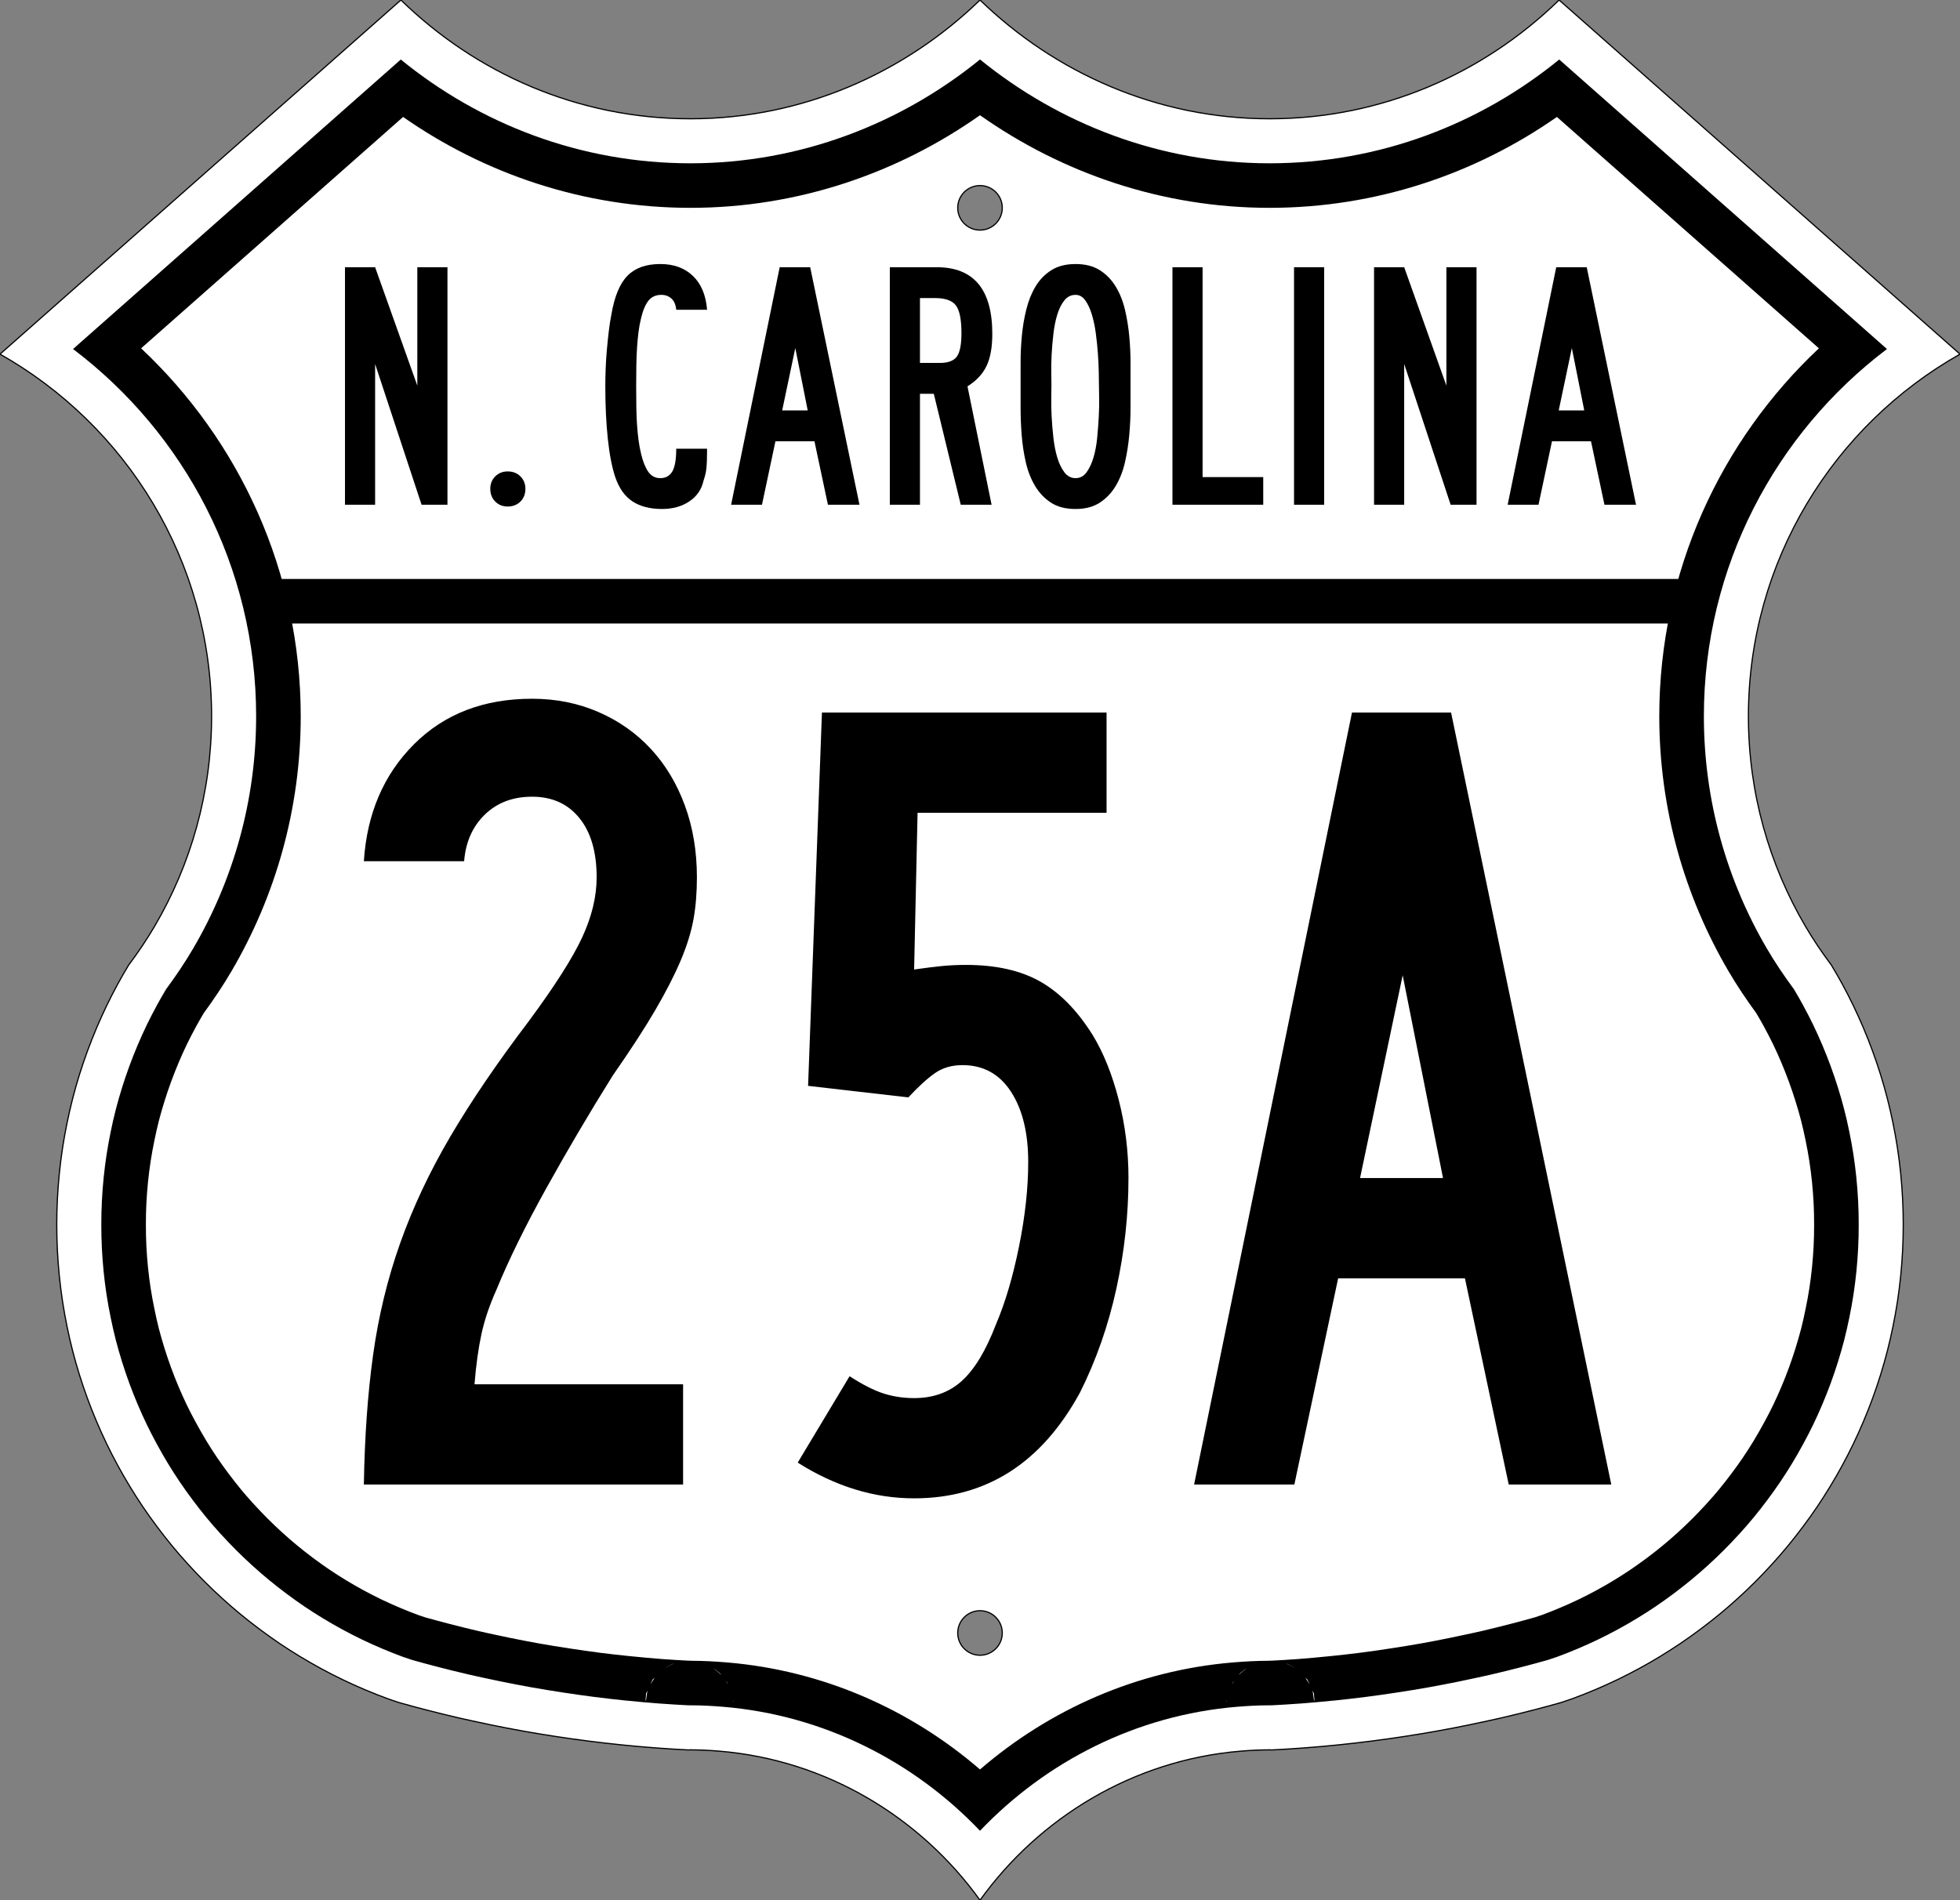
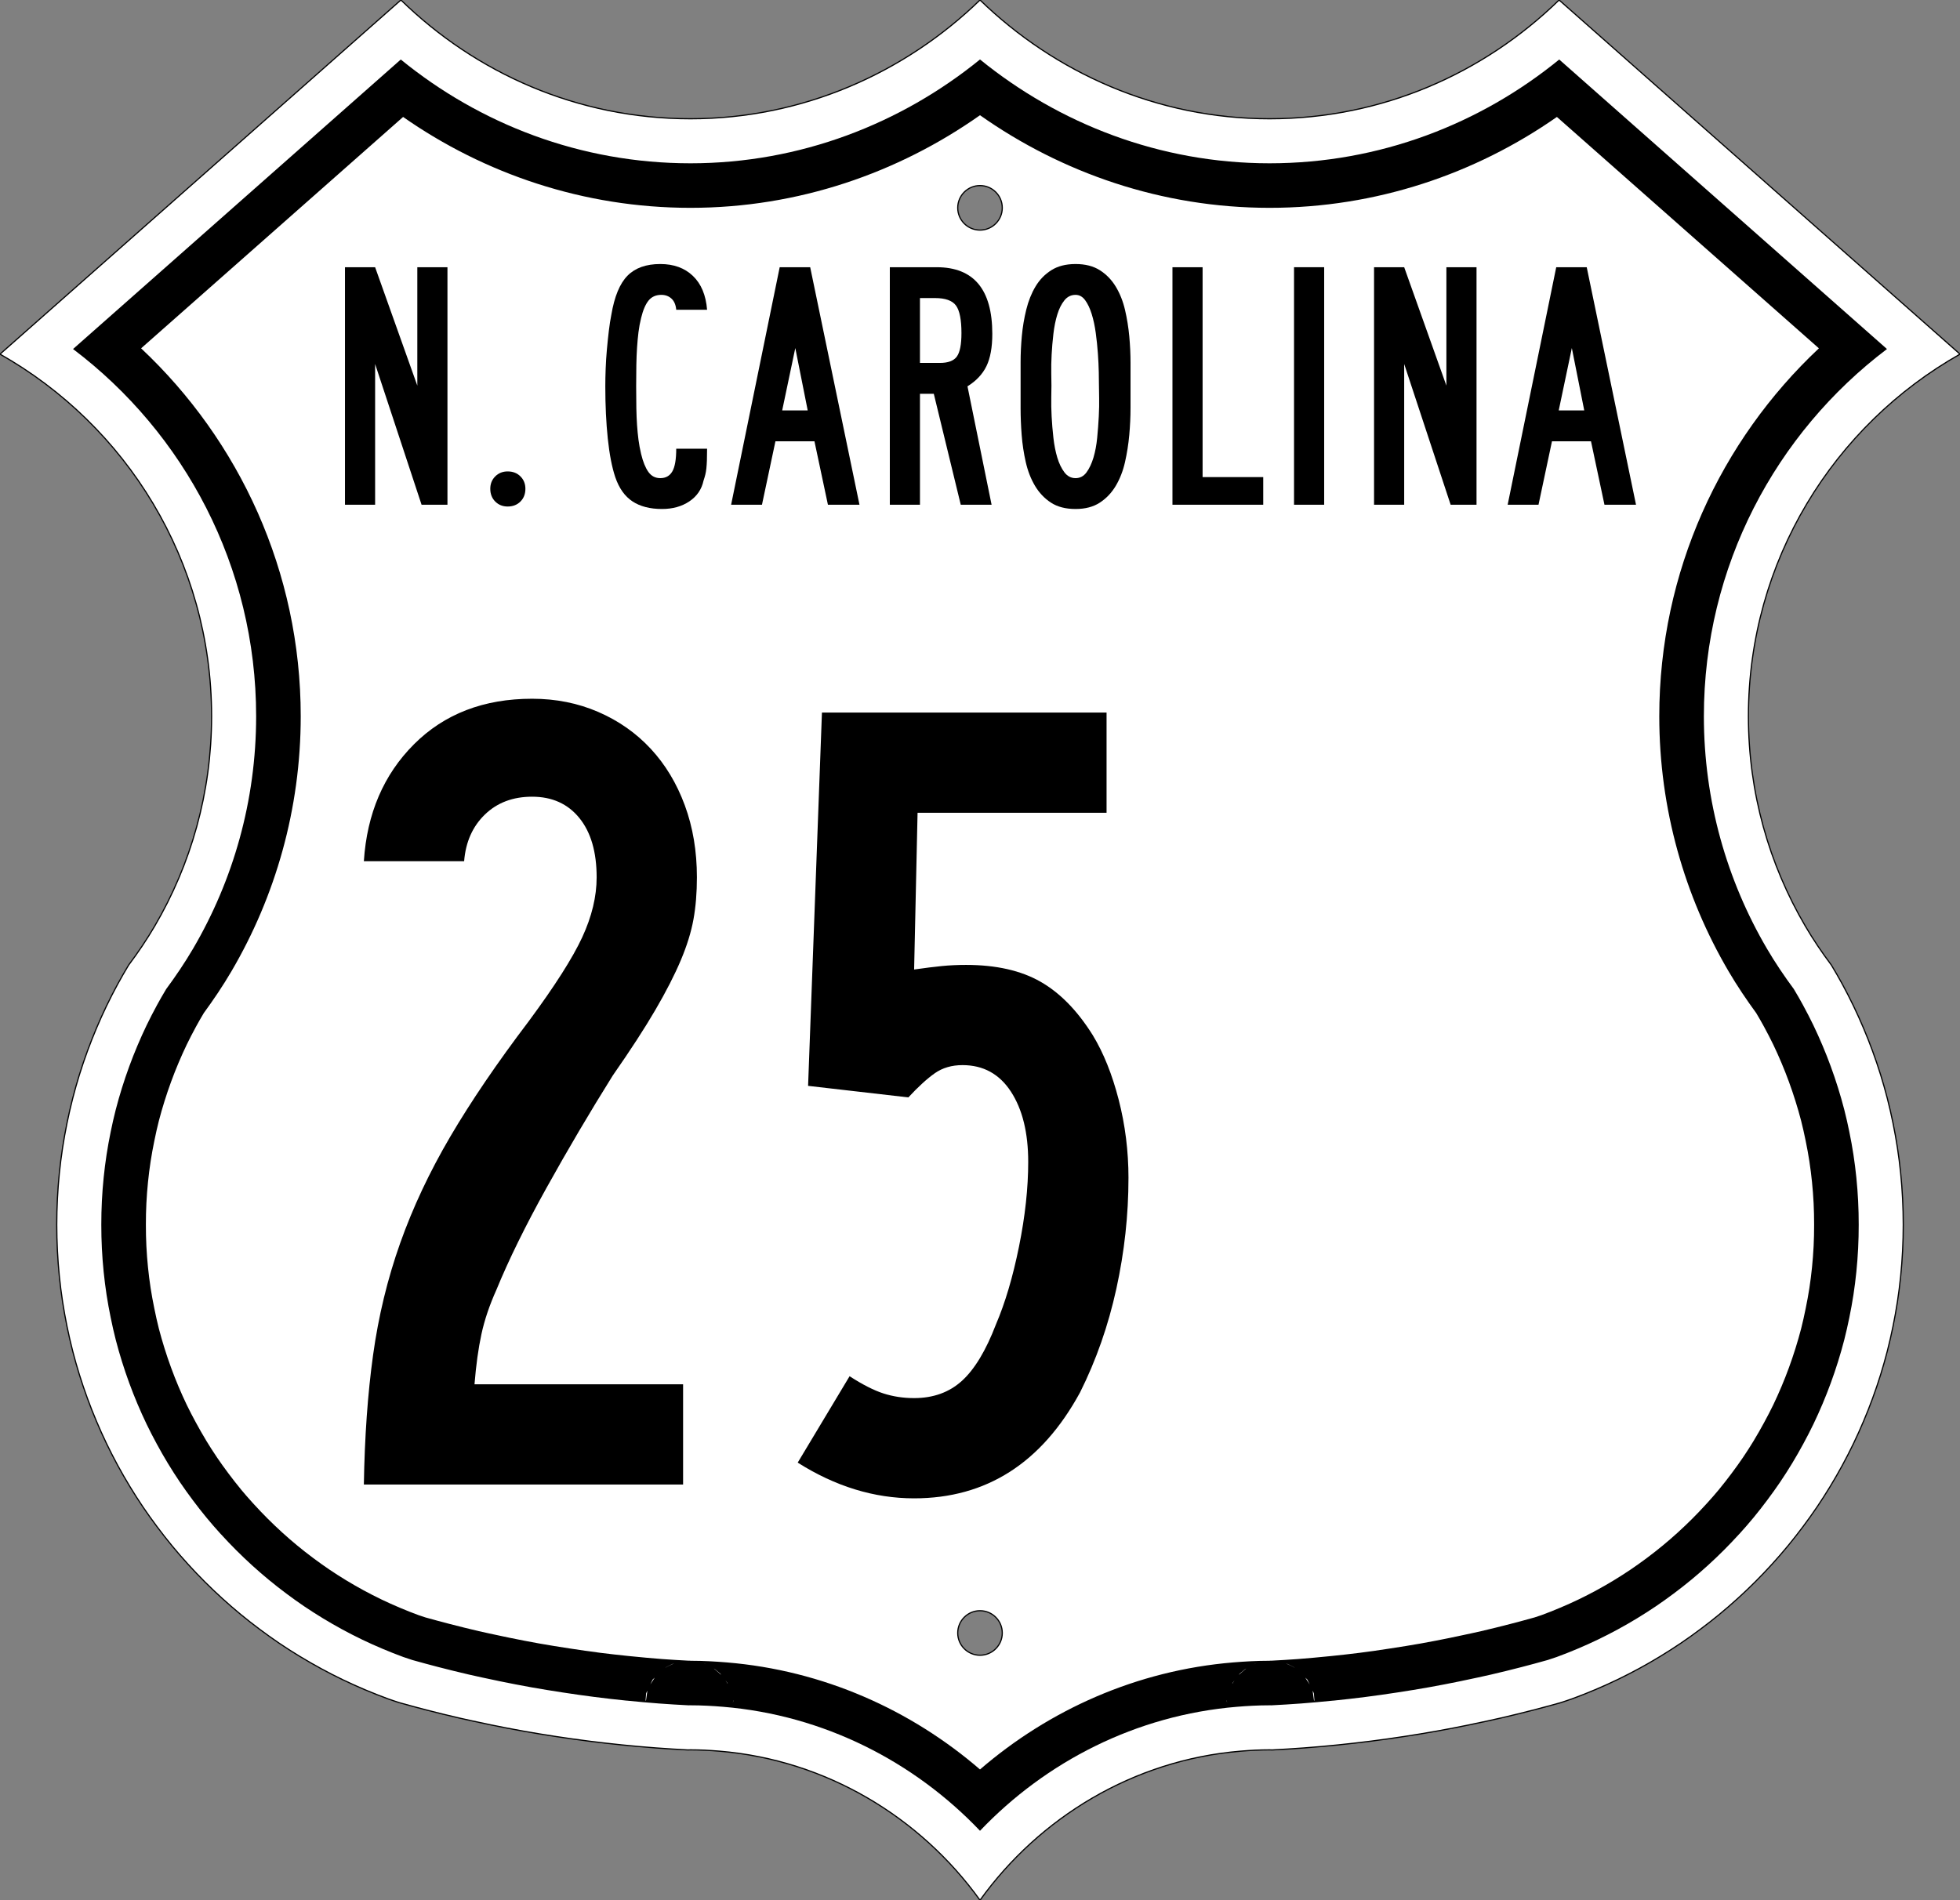
<svg xmlns="http://www.w3.org/2000/svg" xmlns:ns1="http://www.inkscape.org/namespaces/inkscape" xmlns:ns2="http://sodipodi.sourceforge.net/DTD/sodipodi-0.dtd" version="1.2" width="1485" height="1440" id="svg2579" ns1:version="0.48.2 r9819" ns2:docname="US 23A North Carolina 1950.svg">
  <rect width="100%" height="100%" fill="#808080" stroke="none" />
  <ns2:namedview pagecolor="#ffffff" bordercolor="#666666" borderopacity="1" objecttolerance="10" gridtolerance="10" guidetolerance="10" ns1:pageopacity="0" ns1:pageshadow="2" ns1:window-width="1366" ns1:window-height="706" id="namedview3015" showgrid="false" ns1:zoom="0.35902778" ns1:cx="742.5" ns1:cy="720" ns1:window-x="-8" ns1:window-y="-8" ns1:window-maximized="1" ns1:current-layer="svg2579" />
  <defs id="defs2581" />
  <path d="M 303.751,4.2e-4 7e-4,268.375 c 95.691,54.056 160.312,156.694 160.312,274.438 0,58.027 -15.751,112.349 -43.125,159.031 -6.001,10.234 -12.637,20.046 -19.719,29.5 -2.861,4.759 -5.656,9.578 -8.312,14.469 -2.944,5.42 -5.752,10.895 -8.438,16.469 -2.686,5.574 -5.237,11.249 -7.656,16.969 -2.419,5.72 -4.699,11.485 -6.844,17.344 -2.145,5.858 -4.169,11.793 -6.031,17.781 -1.863,5.989 -3.584,12.045 -5.156,18.156 -1.572,6.111 -2.976,12.275 -4.25,18.5 -1.274,6.225 -2.408,12.513 -3.375,18.844 -0.967,6.331 -1.784,12.727 -2.438,19.156 -0.653,6.429 -1.138,12.887 -1.469,19.406 -0.331,6.519 -0.5,13.086 -0.5,19.688 0,6.602 0.17,13.168 0.5,19.688 0.331,6.519 0.816,12.977 1.469,19.406 0.653,6.429 1.47,12.825 2.438,19.156 0.967,6.331 2.101,12.619 3.375,18.844 1.274,6.225 2.678,12.389 4.25,18.5 1.572,6.111 3.294,12.168 5.156,18.156 1.863,5.989 3.886,11.923 6.031,17.781 2.145,5.859 4.424,11.624 6.844,17.344 2.419,5.72 4.97,11.395 7.656,16.969 2.686,5.574 5.493,11.049 8.438,16.469 2.944,5.42 6.024,10.773 9.219,16.031 3.195,5.257 6.501,10.444 9.938,15.531 3.437,5.087 7.016,10.059 10.688,14.969 3.671,4.909 7.446,9.746 11.344,14.469 3.898,4.723 7.915,9.347 12.031,13.875 4.116,4.529 8.33,8.955 12.656,13.281 4.326,4.326 8.753,8.54 13.281,12.656 4.529,4.116 9.152,8.134 13.875,12.031 4.723,3.898 9.56,7.673 14.469,11.344 4.909,3.671 9.882,7.251 14.969,10.688 5.087,3.437 10.274,6.743 15.531,9.938 5.258,3.195 10.611,6.274 16.031,9.219 5.42,2.944 10.895,5.752 16.469,8.437 5.574,2.686 11.249,5.237 16.969,7.656 5.72,2.419 11.485,4.699 17.344,6.844 2.8,1.025 5.67,1.914 8.5,2.875 6.995,1.961 14.006,3.872 21.062,5.688 7.998,2.057 16.02,4.042 24.094,5.906 6.83,1.577 13.708,3.036 20.594,4.469 1.254,0.261 2.495,0.556 3.75,0.812 8.147,1.668 16.313,3.251 24.531,4.719 8.218,1.468 16.495,2.827 24.781,4.094 8.286,1.266 16.586,2.438 24.938,3.5 8.352,1.061 16.741,2.02 25.156,2.875 8.415,0.854 16.869,1.605 25.344,2.25 8.132,0.618 16.283,1.108 24.469,1.531 0.649,0 1.287,-0.062 1.938,-0.062 7.395,0 14.692,0.4 21.938,1 81.289,6.734 152.44,50.343 197.438,112.938 44.998,-62.594 116.149,-106.204 197.438,-112.938 7.245,-0.6 14.542,-1 21.938,-1 0.65,0 1.288,0.062 1.938,0.062 8.185,-0.423 16.336,-0.913 24.469,-1.531 8.475,-0.645 16.929,-1.396 25.344,-2.25 8.415,-0.855 16.804,-1.814 25.156,-2.875 8.352,-1.062 16.651,-2.235 24.938,-3.5 8.286,-1.267 16.563,-2.626 24.781,-4.094 8.218,-1.468 16.384,-3.051 24.531,-4.719 1.255,-0.256 2.496,-0.552 3.75,-0.812 6.886,-1.433 13.764,-2.892 20.594,-4.469 8.074,-1.864 16.096,-3.849 24.094,-5.906 7.056,-1.816 14.067,-3.727 21.062,-5.688 2.83,-0.961 5.7,-1.85 8.5,-2.875 5.859,-2.145 11.624,-4.424 17.344,-6.844 5.72,-2.419 11.395,-4.97 16.969,-7.656 5.574,-2.686 11.049,-5.494 16.469,-8.437 5.42,-2.945 10.774,-6.024 16.031,-9.219 5.257,-3.195 10.444,-6.501 15.531,-9.938 5.087,-3.437 10.06,-7.016 14.969,-10.688 4.909,-3.671 9.746,-7.446 14.469,-11.344 4.723,-3.897 9.347,-7.915 13.875,-12.031 4.529,-4.116 8.955,-8.33 13.281,-12.656 4.326,-4.327 8.54,-8.753 12.656,-13.281 4.116,-4.529 8.134,-9.152 12.031,-13.875 3.898,-4.723 7.673,-9.56 11.344,-14.469 3.671,-4.91 7.251,-9.882 10.688,-14.969 3.437,-5.087 6.743,-10.274 9.938,-15.531 3.195,-5.258 6.274,-10.612 9.219,-16.031 2.944,-5.42 5.752,-10.895 8.437,-16.469 2.686,-5.574 5.237,-11.249 7.656,-16.969 2.419,-5.72 4.699,-11.485 6.844,-17.344 2.145,-5.858 4.169,-11.793 6.031,-17.781 1.863,-5.989 3.584,-12.046 5.156,-18.156 1.572,-6.111 2.976,-12.275 4.25,-18.5 1.274,-6.225 2.408,-12.513 3.375,-18.844 0.967,-6.331 1.784,-12.727 2.437,-19.156 0.653,-6.429 1.138,-12.887 1.469,-19.406 0.331,-6.519 0.5,-13.086 0.5,-19.688 0,-6.602 -0.17,-13.168 -0.5,-19.688 -0.331,-6.519 -0.816,-12.977 -1.469,-19.406 -0.653,-6.429 -1.47,-12.825 -2.437,-19.156 -0.967,-6.331 -2.101,-12.619 -3.375,-18.844 -1.274,-6.225 -2.678,-12.389 -4.25,-18.5 -1.573,-6.111 -3.294,-12.168 -5.156,-18.156 -1.863,-5.989 -3.886,-11.923 -6.031,-17.781 -2.145,-5.858 -4.424,-11.624 -6.844,-17.344 -2.419,-5.72 -4.97,-11.395 -7.656,-16.969 -2.686,-5.574 -5.493,-11.049 -8.437,-16.469 -2.657,-4.891 -5.452,-9.71 -8.313,-14.469 -7.082,-9.454 -13.717,-19.266 -19.719,-29.5 -27.374,-46.682 -43.125,-101.004 -43.125,-159.031 0,-117.743 64.621,-220.381 160.312,-274.438 l -303.75,-268.375 c -56.769,55.377 -133.805,90 -219.375,90 -85.284,0 -162.657,-34.95 -219.375,-90 -56.718,55.05 -134.091,90 -219.375,90 -85.57,0 -162.606,-34.623 -219.375,-90 z m 438.75,140.625 c 9.315,0 16.875,7.56 16.875,16.875 0,9.315 -7.56,16.875 -16.875,16.875 -9.315,0 -16.875,-7.56 -16.875,-16.875 0,-9.315 7.56,-16.875 16.875,-16.875 z m 0,1080 c 9.315,0 16.875,7.56 16.875,16.875 0,9.315 -7.56,16.875 -16.875,16.875 -9.315,0 -16.875,-7.56 -16.875,-16.875 0,-9.315 7.56,-16.875 16.875,-16.875 z" id="path2939" style="fill:#ffffff;fill-opacity:1;stroke:#000000;stroke-width:0.9;stroke-miterlimit:4;stroke-opacity:1;stroke-dasharray:none" />
  <path d="m 742.501,45.063 c -59.806,48.628 -136.197,78.688 -219.375,78.688 -83.342,0 -159.648,-29.822 -219.469,-78.656 L 55.344,264.5 c 84.245,63.707 138.719,164.816 138.719,278.312 0,64.134 -17.486,124.429 -47.781,176.094 -6.301,10.746 -13.182,20.896 -20.375,30.625 -2.493,4.165 -4.886,8.311 -7.094,12.375 l 0,0.031 c -2.684,4.942 -5.277,9.934 -7.719,15 -2.425,5.033 -4.745,10.212 -6.969,15.469 -2.213,5.231 -4.27,10.458 -6.219,15.781 -1.971,5.384 -3.818,10.812 -5.5,16.219 -1.697,5.457 -3.287,10.965 -4.719,16.531 -1.415,5.502 -2.669,11.103 -3.844,16.844 -1.167,5.706 -2.217,11.45 -3.094,17.188 -0.883,5.782 -1.624,11.617 -2.219,17.469 -0.593,5.842 -1.041,11.742 -1.344,17.719 -0.302,5.958 -0.438,11.945 -0.438,17.969 0,6.024 0.136,12.011 0.438,17.969 0.303,5.976 0.75,11.877 1.344,17.719 0.594,5.852 1.335,11.687 2.219,17.469 0.877,5.737 1.926,11.45 3.094,17.156 1.175,5.741 2.428,11.373 3.844,16.875 1.432,5.566 3.022,11.075 4.719,16.531 1.682,5.407 3.529,10.836 5.5,16.219 1.949,5.323 4.006,10.55 6.219,15.781 2.223,5.256 4.543,10.434 6.969,15.469 2.446,5.075 5.03,10.05 7.719,15 2.681,4.936 5.461,9.829 8.375,14.625 2.944,4.845 5.962,9.567 9.062,14.156 l 0.125,0.187 c 3.026,4.472 6.244,8.947 9.625,13.469 3.394,4.538 6.838,8.97 10.344,13.219 3.505,4.247 7.16,8.438 10.906,12.562 l 0.125,0.094 c 3.766,4.144 7.594,8.156 11.531,12.094 3.937,3.936 7.981,7.796 12.125,11.562 l 0.312,0.281 c 4.056,3.678 8.171,7.245 12.344,10.688 4.248,3.506 8.649,6.949 13.188,10.344 4.582,3.426 9.123,6.687 13.656,9.75 4.589,3.1 9.312,6.119 14.156,9.062 4.794,2.913 9.687,5.723 14.625,8.406 4.953,2.69 9.928,5.244 15,7.688 5.032,2.425 10.212,4.745 15.469,6.969 5.232,2.213 10.491,4.301 15.812,6.25 1.517,0.555 4,1.327 6.844,2.281 6.552,1.832 13.062,3.617 19.531,5.281 7.798,2.006 15.52,3.934 23.25,5.719 6.429,1.484 13.086,2.9 19.875,4.312 l 0.031,0 c 1.857,0.387 3.079,0.67 3.625,0.781 7.919,1.62 15.795,3.153 23.688,4.562 7.907,1.413 15.929,2.708 23.969,3.938 8.036,1.227 16.049,2.383 24.094,3.406 8.07,1.025 16.177,1.955 24.312,2.781 l 0,-0.031 c 8.121,0.824 16.286,1.564 24.469,2.188 7.468,0.568 15.046,1.004 22.719,1.406 0.174,-0.017 -0.498,-0.031 1.125,-0.031 8.612,0 16.845,0.473 24.719,1.125 76.502,6.337 144.781,41.618 194.656,93.969 49.876,-52.351 118.154,-87.632 194.656,-93.969 7.874,-0.652 16.107,-1.125 24.719,-1.125 1.623,0 0.952,0.014 1.125,0.031 7.673,-0.402 15.251,-0.839 22.719,-1.406 8.183,-0.623 16.347,-1.363 24.469,-2.188 l 0,0.031 c 8.135,-0.827 16.243,-1.756 24.312,-2.781 8.045,-1.023 16.058,-2.179 24.094,-3.406 8.04,-1.229 16.062,-2.525 23.969,-3.938 7.893,-1.41 15.769,-2.942 23.688,-4.562 0.546,-0.112 1.768,-0.395 3.625,-0.781 l 0.031,0 c 6.79,-1.413 13.446,-2.829 19.875,-4.312 7.73,-1.784 15.452,-3.712 23.25,-5.719 6.469,-1.665 12.979,-3.449 19.531,-5.281 2.844,-0.954 5.327,-1.726 6.844,-2.281 5.322,-1.949 10.581,-4.037 15.813,-6.25 5.257,-2.224 10.437,-4.544 15.469,-6.969 5.072,-2.444 10.047,-4.997 15,-7.688 4.938,-2.683 9.831,-5.493 14.625,-8.406 4.845,-2.943 9.567,-5.962 14.156,-9.062 4.533,-3.063 9.075,-6.324 13.656,-9.75 4.538,-3.394 8.94,-6.838 13.188,-10.344 4.172,-3.443 8.288,-7.009 12.344,-10.688 l 0.313,-0.281 c 4.144,-3.766 8.188,-7.627 12.125,-11.562 3.937,-3.938 7.765,-7.95 11.531,-12.094 l 0.125,-0.094 c 3.746,-4.125 7.401,-8.315 10.906,-12.562 3.506,-4.249 6.949,-8.68 10.344,-13.219 3.381,-4.521 6.598,-8.996 9.625,-13.469 l 0.125,-0.187 c 3.1,-4.589 6.118,-9.311 9.062,-14.156 2.914,-4.796 5.694,-9.689 8.375,-14.625 2.689,-4.95 5.273,-9.925 7.719,-15 2.426,-5.034 4.746,-10.213 6.969,-15.469 2.213,-5.232 4.27,-10.459 6.219,-15.781 1.971,-5.383 3.818,-10.812 5.5,-16.219 1.697,-5.457 3.286,-10.965 4.719,-16.531 1.415,-5.502 2.669,-11.134 3.844,-16.875 1.168,-5.706 2.217,-11.419 3.094,-17.156 0.883,-5.782 1.624,-11.617 2.219,-17.469 0.593,-5.842 1.041,-11.742 1.344,-17.719 0.302,-5.958 0.438,-11.945 0.438,-17.969 0,-6.024 -0.136,-12.011 -0.438,-17.969 -0.303,-5.976 -0.75,-11.877 -1.344,-17.719 -0.594,-5.852 -1.335,-11.687 -2.219,-17.469 -0.877,-5.737 -1.926,-11.482 -3.094,-17.188 -1.175,-5.741 -2.428,-11.342 -3.844,-16.844 -1.432,-5.566 -3.022,-11.075 -4.719,-16.531 -1.682,-5.407 -3.529,-10.835 -5.5,-16.219 -1.949,-5.323 -4.006,-10.55 -6.219,-15.781 -2.223,-5.256 -4.543,-10.436 -6.969,-15.469 -2.441,-5.066 -5.034,-10.058 -7.719,-15 l 0,-0.031 c -2.208,-4.064 -4.601,-8.21 -7.094,-12.375 -7.194,-9.729 -14.074,-19.879 -20.375,-30.625 -30.296,-51.665 -47.781,-111.959 -47.781,-176.094 0,-113.496 54.474,-214.606 138.719,-278.312 L 1181.344,45.094 c -59.821,48.834 -136.127,78.656 -219.469,78.656 -83.178,0 -159.569,-30.06 -219.375,-78.688 z m 0,42.25 c 61.92,43.679 137.648,70.188 219.344,70.188 80.992,0 156.116,-25.801 217.75,-68.875 l 198.5,175.344 c -74.383,69.849 -120.938,169.182 -120.938,278.844 0,70.269 19.212,136.496 52.438,193.156 6.613,11.277 13.705,21.759 20.969,31.688 1.92,3.225 3.728,6.346 5.375,9.344 l 0.562,1.031 c 2.487,4.579 4.853,9.106 7,13.562 2.149,4.46 4.241,9.146 6.281,13.969 1.994,4.715 3.829,9.398 5.594,14.219 1.793,4.898 3.466,9.825 4.969,14.656 1.559,5.012 3.012,9.972 4.281,14.906 1.236,4.805 2.344,9.841 3.438,15.188 1.072,5.238 2.035,10.445 2.812,15.531 0.797,5.216 1.463,10.491 2,15.781 0.535,5.266 0.944,10.611 1.219,16.031 0.27,5.326 0.375,10.732 0.375,16.25 0,5.518 -0.105,10.924 -0.375,16.25 -0.275,5.42 -0.684,10.765 -1.219,16.031 -0.537,5.29 -1.203,10.565 -2,15.781 -0.774,5.068 -1.735,10.205 -2.812,15.469 -1.099,5.37 -2.209,10.474 -3.438,15.25 -1.27,4.935 -2.723,9.895 -4.281,14.906 -1.503,4.831 -3.176,9.759 -4.969,14.656 -1.765,4.82 -3.599,9.503 -5.594,14.219 -2.039,4.822 -4.131,9.506 -6.281,13.969 -2.154,4.47 -4.509,8.946 -7,13.531 -2.477,4.56 -4.992,8.988 -7.562,13.219 l 0.031,0 c -2.682,4.414 -5.412,8.672 -8.188,12.781 l -0.062,0.094 -0.063,0.094 -0.125,0.188 c -2.629,3.877 -5.476,7.841 -8.562,11.969 -3.149,4.21 -6.298,8.239 -9.375,11.969 l 0.031,0 c -2.818,3.415 -5.843,6.848 -8.938,10.281 l -1.062,1.156 c -3.405,3.746 -6.842,7.341 -10.406,10.906 -3.522,3.522 -7.15,6.983 -10.844,10.344 -0.044,0.04 -0.082,0.085 -0.125,0.125 l -0.188,0.156 -0.062,0.062 -0.031,0.031 c -3.682,3.339 -7.405,6.561 -11.156,9.656 -3.788,3.127 -7.755,6.239 -11.906,9.344 -4.242,3.172 -8.356,6.118 -12.344,8.812 -4.11,2.776 -8.369,5.506 -12.781,8.188 -4.318,2.624 -8.751,5.167 -13.219,7.594 -4.493,2.441 -8.966,4.738 -13.531,6.938 -4.457,2.148 -9.144,4.241 -13.969,6.281 -4.776,2.02 -9.531,3.917 -14.281,5.656 0.15,-0.055 -2.454,0.807 -5.094,1.688 -6.161,1.72 -12.223,3.364 -18.094,4.875 -7.647,1.967 -15.069,3.837 -22.406,5.531 -4.977,1.149 -10.374,2.295 -15.812,3.438 l -2.188,0.469 c -0.412,0.086 -0.774,0.164 -1.188,0.25 l -0.031,0 c -2.185,0.455 -4.256,0.905 -3.5,0.75 -7.705,1.577 -15.291,3.057 -22.844,4.406 -7.535,1.346 -15.304,2.581 -23.156,3.781 -7.853,1.199 -15.578,2.337 -23.25,3.312 -6.945,0.882 -13.919,1.645 -20.906,2.375 l -2.562,0.25 c -7.869,0.799 -15.743,1.527 -23.594,2.125 -0.01,0 -0.021,-7e-4 -0.031,0 -6.379,0.485 -13.049,0.855 -19.844,1.219 -1.369,-0.079 -0.81,0.062 -1.438,0.062 -9.847,0 -19.034,0.549 -27.5,1.25 -73.202,6.064 -139.539,35.986 -191.844,81.125 -52.304,-45.139 -118.642,-75.061 -191.844,-81.125 -8.466,-0.701 -17.653,-1.25 -27.5,-1.25 -0.627,0 -0.068,-0.141 -1.438,-0.062 -6.795,-0.364 -13.464,-0.734 -19.844,-1.219 -0.01,-6e-4 -0.021,0 -0.031,0 -7.851,-0.598 -15.725,-1.326 -23.594,-2.125 l -2.562,-0.25 c -6.988,-0.73 -13.962,-1.492 -20.906,-2.375 -7.672,-0.976 -15.398,-2.113 -23.25,-3.312 -7.852,-1.201 -15.621,-2.435 -23.156,-3.781 -7.553,-1.349 -15.139,-2.829 -22.844,-4.406 0.756,0.155 -1.315,-0.295 -3.5,-0.75 l -0.031,0 c -0.414,-0.086 -0.776,-0.164 -1.188,-0.25 l -2.188,-0.469 c -5.438,-1.143 -10.836,-2.289 -15.812,-3.438 -7.337,-1.694 -14.759,-3.564 -22.406,-5.531 -5.871,-1.511 -11.932,-3.155 -18.094,-4.875 -2.64,-0.881 -5.244,-1.742 -5.094,-1.688 -4.75,-1.739 -9.505,-3.636 -14.281,-5.656 -4.824,-2.041 -9.512,-4.134 -13.969,-6.281 -4.566,-2.2 -9.038,-4.497 -13.531,-6.938 -4.468,-2.427 -8.9,-4.97 -13.219,-7.594 -4.413,-2.681 -8.671,-5.411 -12.781,-8.188 -3.988,-2.694 -8.102,-5.641 -12.344,-8.812 -4.151,-3.105 -8.118,-6.217 -11.906,-9.344 -3.751,-3.095 -7.474,-6.317 -11.156,-9.656 l -0.031,-0.031 -0.062,-0.062 -0.188,-0.156 c -0.043,-0.04 -0.081,-0.085 -0.125,-0.125 -3.694,-3.361 -7.322,-6.822 -10.844,-10.344 -3.564,-3.565 -7.002,-7.16 -10.406,-10.906 l -1.062,-1.156 c -3.094,-3.433 -6.119,-6.866 -8.938,-10.281 l 0.031,0 c -3.078,-3.729 -6.226,-7.758 -9.375,-11.969 -3.087,-4.128 -5.934,-8.092 -8.562,-11.969 l -0.125,-0.188 -0.062,-0.094 -0.062,-0.094 c -2.776,-4.109 -5.505,-8.367 -8.188,-12.781 l 0.031,0 c -2.571,-4.231 -5.085,-8.659 -7.562,-13.219 -2.491,-4.586 -4.846,-9.062 -7,-13.531 -2.15,-4.462 -4.242,-9.147 -6.281,-13.969 -1.994,-4.716 -3.829,-9.399 -5.594,-14.219 -1.793,-4.897 -3.466,-9.825 -4.969,-14.656 -1.559,-5.011 -3.011,-9.971 -4.281,-14.906 -1.229,-4.776 -2.339,-9.88 -3.438,-15.25 -1.077,-5.263 -2.038,-10.401 -2.812,-15.469 -0.797,-5.216 -1.463,-10.491 -2,-15.781 -0.535,-5.266 -0.944,-10.611 -1.219,-16.031 -0.27,-5.326 -0.375,-10.732 -0.375,-16.25 0,-5.518 0.105,-10.924 0.375,-16.25 0.275,-5.42 0.684,-10.765 1.219,-16.031 0.537,-5.29 1.203,-10.565 2,-15.781 0.777,-5.086 1.74,-10.293 2.812,-15.531 1.094,-5.346 2.201,-10.382 3.438,-15.188 1.27,-4.934 2.722,-9.895 4.281,-14.906 1.503,-4.832 3.175,-9.758 4.969,-14.656 1.765,-4.821 3.599,-9.503 5.594,-14.219 2.04,-4.823 4.132,-9.509 6.281,-13.969 2.147,-4.456 4.513,-8.984 7,-13.562 l 0.562,-1.031 c 1.648,-2.997 3.455,-6.119 5.375,-9.344 7.264,-9.928 14.356,-20.41 20.969,-31.688 33.225,-56.66 52.438,-122.887 52.438,-193.156 0,-109.662 -46.555,-208.995 -120.938,-278.844 l 198.5,-175.344 c 61.634,43.074 136.758,68.875 217.75,68.875 81.696,0 157.423,-26.509 219.344,-70.188 z M 533.438,1260.594 c 0.185,0.066 0.185,0.042 0.406,0.125 0.353,0.132 0.953,0.42 1.438,0.625 -0.738,-0.324 -1.38,-0.581 -1.844,-0.75 z m 418.125,0 c -0.464,0.169 -1.106,0.426 -1.844,0.75 0.485,-0.205 1.085,-0.493 1.438,-0.625 0.221,-0.083 0.221,-0.059 0.406,-0.125 z m -441.062,0.062 c -1.772,0.707 -5.744,2.777 -6.344,3.094 0,0 0.125,-0.125 0.125,-0.125 -5e-4,2e-4 4.271,-2.283 5.656,-2.812 0.296,-0.113 0.297,-0.061 0.562,-0.156 z m 464,0 c 0.265,0.096 0.267,0.043 0.562,0.156 1.385,0.53 5.657,2.813 5.656,2.812 0,-10e-5 0.125,0.125 0.125,0.125 -0.6,-0.316 -4.572,-2.387 -6.344,-3.094 z m -433.625,3.781 c 0.097,0.06 0.594,0.344 0.594,0.344 -10e-5,0 4.219,3.5 4.219,3.5 0,0 0.574,0.741 0.75,0.969 -1.323,-1.144 -4.825,-4.175 -5.562,-4.812 z m 403.25,0 c -0.737,0.638 -4.239,3.668 -5.562,4.812 0.176,-0.228 0.75,-0.969 0.75,-0.969 -2e-4,3e-4 4.219,-3.5 4.219,-3.5 -10e-5,0 0.497,-0.284 0.594,-0.344 z m -448.031,6.875 c -1.161,1.794 -2.009,3.092 -3.406,5.25 0.815,-1.712 1.781,-3.719 1.781,-3.719 0,0 1.174,-1.107 1.625,-1.531 z m 492.812,0 c 0.451,0.424 1.625,1.531 1.625,1.531 -10e-5,0 0.966,2.006 1.781,3.719 -1.397,-2.158 -2.245,-3.456 -3.406,-5.25 z m -439.219,2.156 c 0.595,0.769 1.5,1.937 1.5,1.937 0,0 0.143,0.492 0.156,0.531 -0.429,-0.633 -0.821,-1.238 -1.656,-2.469 z m 385.625,0 c -0.835,1.231 -1.227,1.836 -1.656,2.469 0.013,-0.04 0.156,-0.531 0.156,-0.531 0,0 0.905,-1.169 1.5,-1.937 z m -444.812,7.719 c -0.185,1.314 -0.538,3.841 -1.062,7.562 l -0.312,0 c 0.199,-2.68 0.406,-5.532 0.406,-5.531 -1e-4,0 0.664,-1.391 0.969,-2.031 z m 504,0 c 0.305,0.64 0.969,2.031 0.969,2.031 0,-10e-5 0.207,2.851 0.406,5.531 l -0.312,0 c -0.525,-3.722 -0.877,-6.249 -1.062,-7.562 z m -439.031,7.312 c 0,0.012 0.094,0.281 0.094,0.281 0,0 -0.207,1.352 -0.25,1.656 0.041,-0.557 0.148,-1.831 0.156,-1.938 z m 374.062,0 c 0.01,0.106 0.115,1.38 0.156,1.938 -0.043,-0.305 -0.25,-1.656 -0.25,-1.656 0,0 0.094,-0.269 0.094,-0.281 z" id="path2939-4" style="fill:#000000;fill-opacity:1;stroke:none" />
-   <rect width="1090.98" height="33.75" x="198.001" y="438.75" id="rect3889" style="fill:#000000;fill-opacity:1;stroke:none" />
  <flowRoot transform="translate(-2151.796,227.533)" id="flowRoot2870" xml:space="preserve" style="font-size:40px;font-style:normal;font-weight:normal;text-align:center;text-anchor:middle;fill:#000000;fill-opacity:1;stroke:none;font-family:Bitstream Vera Sans">
    <flowRegion id="flowRegion2872">
-       <rect width="792" height="180" x="340" y="204" id="rect2874" />
-     </flowRegion>
+       </flowRegion>
    <flowPara id="flowPara2876" />
  </flowRoot>
  <g style="font-size:268.657px;font-style:normal;font-variant:normal;font-weight:normal;font-stretch:normal;text-align:center;line-height:125%;writing-mode:lr-tb;text-anchor:middle;fill:#000000;fill-opacity:1;stroke:none;font-family:Roadgeek 2005 Series B;-inkscape-font-specification:Roadgeek 2005 Series B" id="text2878">
    <path d="m 319.405,382.5 -35.197,-106.658 0,106.658 -22.834,0 0,-180.004 22.834,0 31.975,89.735 0,-89.735 22.834,0 0,180.004 z" style="letter-spacing:-1.814;font-family:Roadgeek 2005 Series B;-inkscape-font-specification:Roadgeek 2005 Series B" id="path3018" />
    <path d="m 398.07,370.407 c -4e-5,3.941 -1.254,7.166 -3.763,9.675 -2.509,2.509 -5.734,3.763 -9.675,3.763 -3.761,0 -6.895,-1.254 -9.404,-3.763 -2.509,-2.509 -3.763,-5.734 -3.763,-9.675 -2e-5,-3.76 1.254,-6.894 3.763,-9.4 2.509,-2.506 5.643,-3.759 9.404,-3.759 3.941,2e-5 7.166,1.253 9.675,3.759 2.509,2.506 3.763,5.639 3.763,9.4 z" style="letter-spacing:-1.814;font-family:Roadgeek 2005 Series B;-inkscape-font-specification:Roadgeek 2005 Series B" id="path3020" />
    <path d="m 535.724,340.055 c -9e-5,3.58 -0.045,6.534 -0.135,8.863 -0.09,2.328 -0.224,4.344 -0.402,6.047 -0.178,1.703 -0.446,3.27 -0.803,4.702 -0.358,1.432 -0.808,2.954 -1.349,4.567 -1.432,6.625 -5.014,11.862 -10.744,15.713 -5.731,3.851 -12.628,5.776 -20.69,5.776 -9.133,0 -16.611,-1.925 -22.432,-5.776 -5.821,-3.851 -10.164,-9.985 -13.028,-18.402 -2.509,-7.521 -4.39,-17.236 -5.645,-29.147 -1.254,-11.91 -1.882,-25.121 -1.882,-39.633 -1e-5,-4.116 0.09,-8.592 0.271,-13.43 0.18,-4.837 0.495,-9.718 0.943,-14.643 0.448,-4.925 0.94,-9.625 1.476,-14.102 0.536,-4.476 1.164,-8.507 1.886,-12.093 2.328,-13.79 6.402,-23.64 12.22,-29.548 5.818,-5.908 14.103,-8.863 24.855,-8.863 10.205,1.9e-4 18.442,3 24.711,8.998 6.269,5.999 9.852,14.552 10.749,25.658 l -23.375,0 c -0.355,-3.766 -1.563,-6.589 -3.624,-8.469 -2.061,-1.88 -4.613,-2.82 -7.658,-2.82 -4.121,1.6e-4 -7.346,1.434 -9.675,4.3 -2.328,2.867 -4.209,7.255 -5.641,13.163 -0.896,3.586 -1.569,7.214 -2.017,10.884 -0.448,3.67 -0.806,7.521 -1.074,11.552 -0.268,4.031 -0.447,8.464 -0.537,13.298 -0.09,4.835 -0.135,10.206 -0.135,16.115 -4e-5,6.269 0.045,11.778 0.135,16.525 0.09,4.747 0.269,9.046 0.537,12.897 0.268,3.851 0.626,7.522 1.074,11.015 0.448,3.493 1.12,7.119 2.017,10.88 1.432,5.914 3.267,10.437 5.505,13.569 2.238,3.132 5.24,4.698 9.006,4.698 4.116,2e-5 7.159,-1.701 9.129,-5.104 1.97,-3.402 2.956,-9.132 2.956,-17.189 l 23.375,0 z" style="letter-spacing:-1.814;font-family:Roadgeek 2005 Series B;-inkscape-font-specification:Roadgeek 2005 Series B" id="path3022" />
    <path d="m 627.278,382.5 -10.207,-48.086 -29.556,0 -10.207,48.086 -23.375,0 36.804,-180.004 23.104,0 37.345,180.004 z m -24.719,-118.742 -9.937,47.282 19.341,0 z" style="letter-spacing:-1.814;font-family:Roadgeek 2005 Series B;-inkscape-font-specification:Roadgeek 2005 Series B" id="path3024" />
    <path d="m 751.823,253.009 c -10e-5,10.21 -1.477,18.36 -4.431,24.449 -2.954,6.089 -7.747,11.191 -14.377,15.307 l 18.267,89.735 -23.366,0 -20.423,-84.086 -10.478,0 0,84.086 -22.834,0 0,-180.004 35.46,0 c 28.122,1.8e-4 42.182,16.838 42.183,50.512 z m -23.375,-0.541 c -7e-5,-10.205 -1.388,-17.189 -4.165,-20.952 -2.777,-3.763 -8.103,-5.645 -15.979,-5.645 l -11.29,0 0,49.168 15.045,0 c 6.269,1.1e-4 10.568,-1.612 12.897,-4.837 2.328,-3.225 3.493,-9.136 3.493,-17.734 z" style="letter-spacing:-1.814;font-family:Roadgeek 2005 Series B;-inkscape-font-specification:Roadgeek 2005 Series B" id="path3026" />
    <path d="m 856.544,292.232 c -10e-5,4.837 -10e-5,10.525 0,17.062 -10e-5,6.537 -0.314,13.298 -0.943,20.284 -0.629,6.985 -1.704,13.835 -3.226,20.55 -1.522,6.715 -3.851,12.715 -6.985,18 -3.135,5.285 -7.164,9.539 -12.089,12.761 -4.925,3.222 -11.057,4.833 -18.398,4.833 -7.527,0 -13.752,-1.611 -18.677,-4.833 -4.925,-3.222 -8.954,-7.476 -12.089,-12.761 -3.135,-5.285 -5.463,-11.286 -6.985,-18 -1.522,-6.715 -2.553,-13.565 -3.091,-20.55 -0.538,-6.985 -0.808,-13.703 -0.808,-20.153 -10e-6,-6.45 -10e-6,-12.181 0,-17.193 -10e-6,-5.192 -10e-6,-11.057 0,-17.595 -10e-6,-6.537 0.314,-13.209 0.943,-20.017 0.629,-6.808 1.749,-13.48 3.361,-20.017 1.612,-6.537 3.941,-12.358 6.985,-17.463 3.044,-5.105 7.029,-9.223 11.954,-12.356 4.925,-3.132 11.06,-4.698 18.406,-4.698 7.341,1.9e-4 13.473,1.566 18.398,4.698 4.925,3.132 8.954,7.296 12.089,12.491 3.135,5.195 5.463,11.062 6.985,17.599 1.522,6.537 2.598,13.208 3.226,20.013 0.628,6.805 0.943,13.476 0.943,20.013 -10e-5,6.537 -10e-5,12.315 0,17.332 z m -23.916,0 c -7e-5,-2.509 -0.045,-5.913 -0.135,-10.212 -0.09,-4.299 -0.314,-8.999 -0.672,-14.102 -0.358,-5.102 -0.895,-10.296 -1.611,-15.582 -0.716,-5.285 -1.745,-10.077 -3.087,-14.377 -1.342,-4.299 -2.998,-7.791 -4.968,-10.478 -1.97,-2.686 -4.388,-4.03 -7.252,-4.03 -3.405,1.6e-4 -6.227,1.388 -8.465,4.165 -2.238,2.777 -4.03,6.36 -5.374,10.749 -1.345,4.389 -2.33,9.27 -2.956,14.643 -0.626,5.373 -1.073,10.612 -1.341,15.717 -0.268,5.105 -0.358,9.762 -0.271,13.971 0.087,4.209 0.131,7.387 0.131,9.535 -4e-5,1.968 -0.044,5.056 -0.131,9.265 -0.087,4.209 0.003,8.911 0.271,14.106 0.268,5.195 0.715,10.57 1.341,16.123 0.626,5.553 1.611,10.568 2.956,15.045 1.345,4.477 3.136,8.192 5.374,11.146 2.238,2.954 5.06,4.431 8.465,4.431 3.4,2e-5 6.175,-1.477 8.326,-4.431 2.151,-2.954 3.897,-6.67 5.239,-11.146 1.342,-4.476 2.282,-9.491 2.82,-15.045 0.538,-5.553 0.941,-10.928 1.209,-16.123 0.268,-5.195 0.357,-9.897 0.266,-14.106 -0.09,-4.209 -0.135,-7.297 -0.135,-9.265 z" style="letter-spacing:-1.814;font-family:Roadgeek 2005 Series B;-inkscape-font-specification:Roadgeek 2005 Series B" id="path3028" />
    <path d="m 888.313,382.5 0,-180.004 22.834,0 0,159.048 45.946,0 0,20.956 z" style="letter-spacing:-1.814;font-family:Roadgeek 2005 Series B;-inkscape-font-specification:Roadgeek 2005 Series B" id="path3030" />
    <path d="m 980.424,382.5 0,-180.004 22.834,0 0,180.004 z" style="letter-spacing:-1.814;font-family:Roadgeek 2005 Series B;-inkscape-font-specification:Roadgeek 2005 Series B" id="path3032" />
    <path d="m 1099.083,382.5 -35.197,-106.658 0,106.658 -22.834,0 0,-180.004 22.834,0 31.975,89.735 0,-89.735 22.834,0 0,180.004 z" style="letter-spacing:-1.814;font-family:Roadgeek 2005 Series B;-inkscape-font-specification:Roadgeek 2005 Series B" id="path3034" />
    <path d="m 1215.626,382.5 -10.207,-48.086 -29.556,0 -10.207,48.086 -23.375,0 36.804,-180.004 23.104,0 37.345,180.004 z m -24.719,-118.742 -9.937,47.282 19.341,0 z" style="letter-spacing:-1.814;font-family:Roadgeek 2005 Series B;-inkscape-font-specification:Roadgeek 2005 Series B" id="path3036" />
  </g>
  <g style="font-size:242.537px;font-style:normal;font-variant:normal;font-weight:normal;font-stretch:normal;text-align:center;line-height:125%;text-anchor:middle;fill:#000000;fill-opacity:1;stroke:none;font-family:Roadgeek 2005 Series B;-inkscape-font-specification:Roadgeek 2005 Series B" id="text2891">
    <path d="m 528.016,664.851 c -2.8e-4,11.654 -0.871,22.281 -2.611,31.882 -1.741,9.602 -4.943,19.932 -9.606,30.989 -4.663,11.058 -11.067,23.573 -19.212,37.544 -8.145,13.972 -18.914,30.559 -32.308,49.761 -17.462,27.943 -34.196,56.321 -50.201,85.134 -16.005,28.813 -28.662,54.571 -37.97,77.273 -5.24,11.653 -9.024,22.862 -11.351,33.627 -2.327,10.765 -4.077,23.422 -5.249,37.971 l 158.037,0 0,75.968 -241.865,0 c 0.586,-36.096 2.918,-68.84 6.995,-98.23 4.077,-29.39 10.916,-57.622 20.517,-84.694 9.601,-27.072 22.263,-53.993 37.984,-80.764 15.721,-26.77 35.51,-55.876 59.367,-87.319 19.789,-26.77 33.321,-48.016 40.595,-63.737 7.274,-15.721 10.911,-30.856 10.912,-45.405 -2.1e-4,-19.202 -4.366,-34.186 -13.096,-44.952 -8.731,-10.764 -20.664,-16.147 -35.799,-16.147 -14.549,5.2e-4 -26.477,4.508 -35.786,13.523 -9.308,9.016 -14.549,20.807 -15.721,35.373 l -75.968,0 c 2.327,-36.096 14.988,-65.642 37.984,-88.638 22.995,-22.995 52.825,-34.493 89.49,-34.493 18.048,6e-4 34.786,3.349 50.214,10.046 15.428,6.698 28.671,16.01 39.729,27.938 11.058,11.929 19.642,26.189 25.753,42.78 6.111,16.592 9.166,34.782 9.166,54.571 z" style="font-size:873.134px;writing-mode:lr-tb;font-family:Roadgeek 2005 Series B;-inkscape-font-specification:Roadgeek 2005 Series B" id="path3058" />
    <path d="m 854.988,892.754 c -3e-4,27.943 -3.056,55.881 -9.166,83.815 -6.111,27.934 -15.277,54.131 -27.499,78.592 -29.115,53.541 -71.029,80.311 -125.742,80.311 -30.27,-10e-5 -59.669,-9.024 -88.198,-27.072 l 39.303,-65.469 c 9.894,6.395 18.479,10.756 25.753,13.083 7.274,2.327 14.988,3.491 23.142,3.491 14.549,0 26.628,-4.365 36.238,-13.097 9.61,-8.731 18.199,-22.991 25.767,-42.78 6.981,-16.289 12.799,-35.932 17.453,-58.927 4.654,-22.995 6.981,-44.387 6.981,-64.177 -2.2e-4,-22.116 -4.366,-39.871 -13.096,-53.265 -8.731,-13.394 -20.957,-20.091 -36.678,-20.091 -8.136,3.2e-4 -15.117,2.039 -20.944,6.115 -5.827,4.077 -12.524,10.192 -20.091,18.346 l -75.968,-8.74 10.498,-282.9 215.646,0 0,75.968 -143.195,0 -2.611,118.761 c 8.154,-1.172 15.139,-2.047 20.957,-2.625 5.818,-0.577 11.933,-0.866 18.346,-0.866 22.702,3.9e-4 41.474,4.219 56.316,12.657 14.842,8.438 28.08,21.965 39.716,40.582 8.153,13.394 14.704,29.697 19.651,48.909 4.947,19.212 7.421,39.005 7.421,59.38 z" style="font-size:873.134px;writing-mode:lr-tb;font-family:Roadgeek 2005 Series B;-inkscape-font-specification:Roadgeek 2005 Series B" id="path3060" />
-     <path d="m 1143.084,1125 -33.174,-156.278 -96.059,0 L 980.677,1125 l -75.968,0 119.614,-585.012 75.088,0 L 1220.784,1125 z m -80.338,-385.913 -32.295,153.667 62.858,0 z" style="font-size:873.134px;writing-mode:lr-tb;font-family:Roadgeek 2005 Series B;-inkscape-font-specification:Roadgeek 2005 Series B" id="path3062" />
  </g>
</svg>